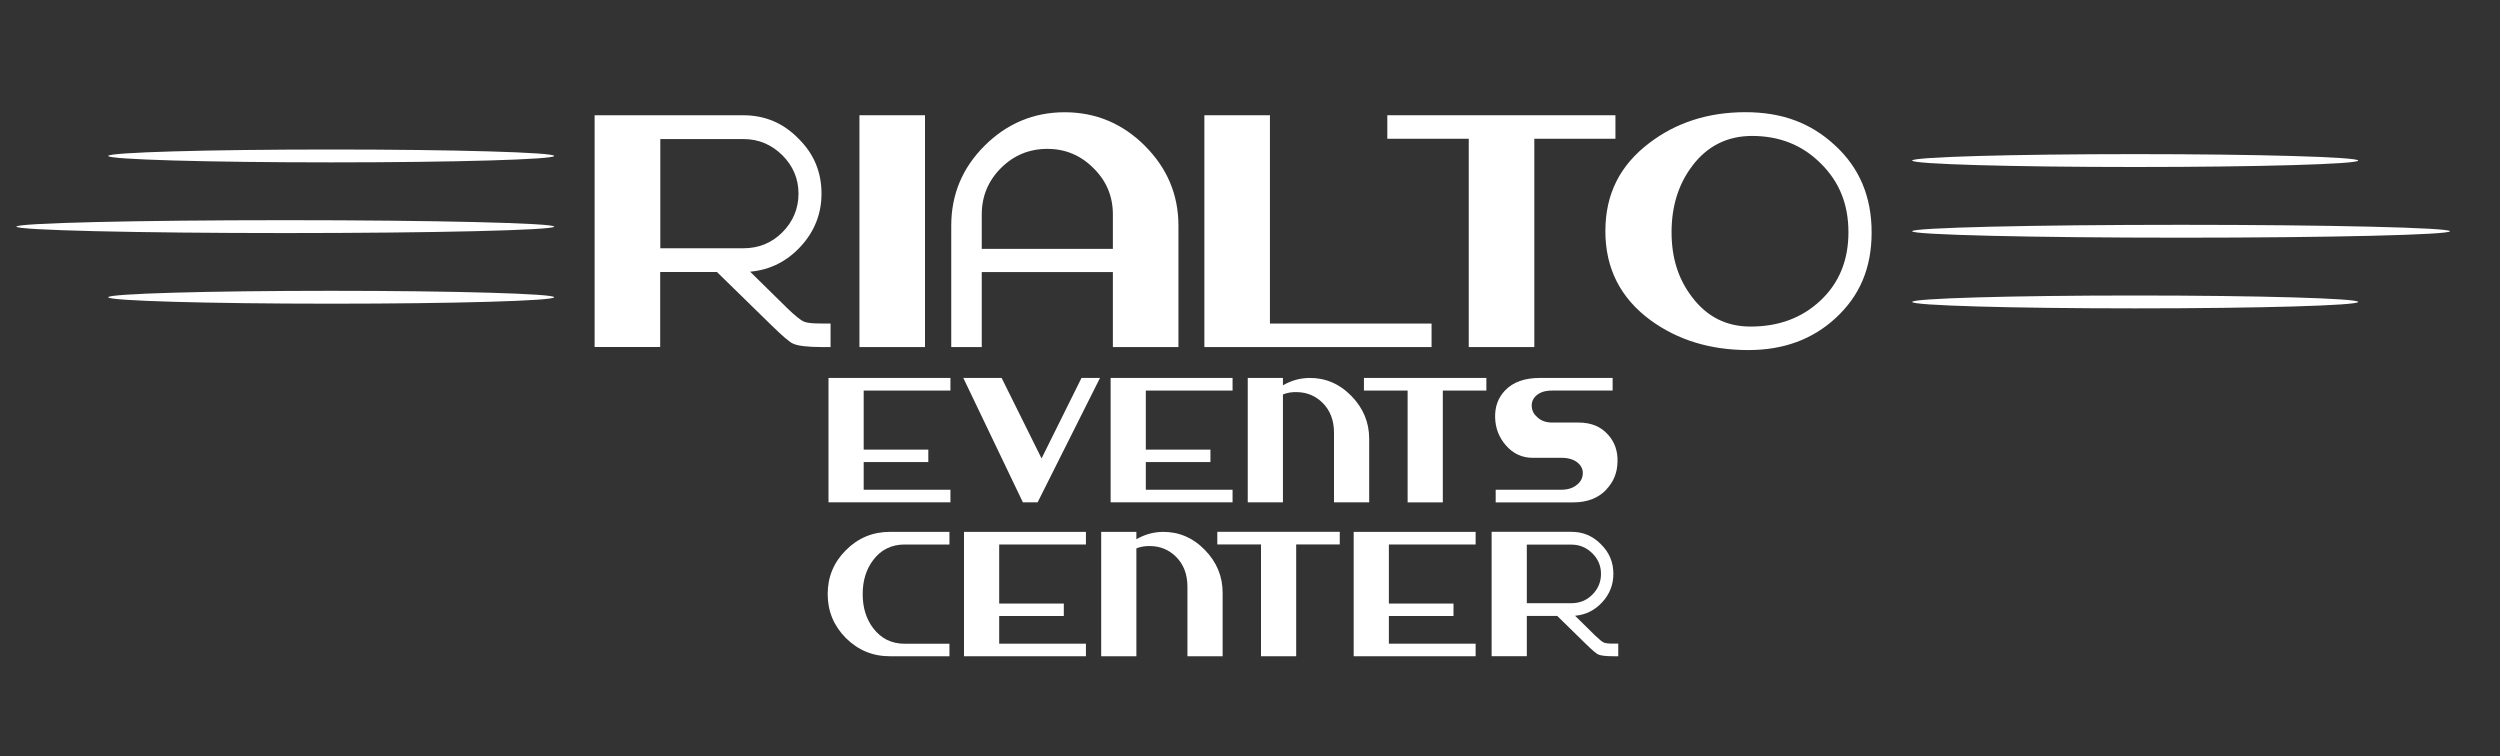
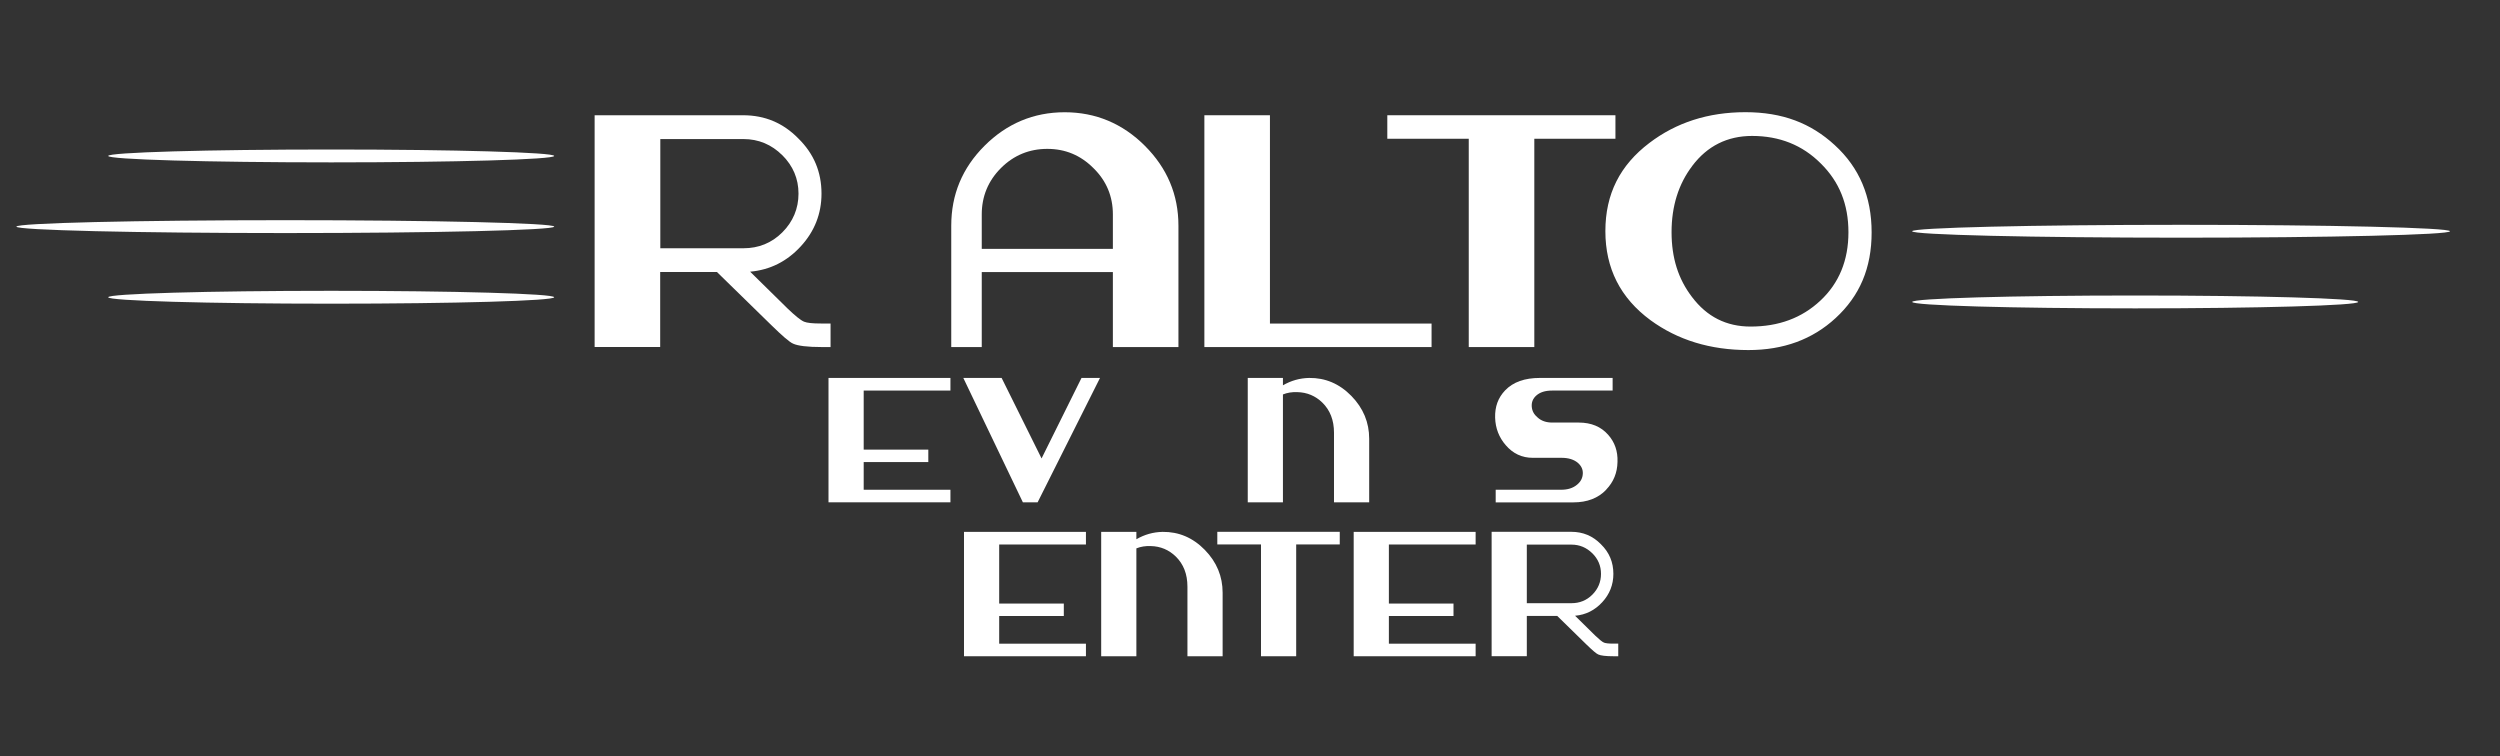
<svg xmlns="http://www.w3.org/2000/svg" id="Layer_1" width="400" height="121" viewBox="0 0 400 121">
  <rect x="0" y="0" width="400" height="121" fill="#333333" stroke="none" />
  <defs>
    <style>.cls-1{fill:#fff;}</style>
  </defs>
  <path class="cls-1" d="M152.07,80.37h-19.51v-19.9h19.51v2.02h-13.88v9.45h10.34v1.99h-10.34v4.43h13.88v2.02Z" />
  <path class="cls-1" d="M256.99,78.36c-1.28,1.34-3.04,2.02-5.24,2.02h-12.44v-2.02h10.45c1.07,0,1.91-.26,2.57-.81.6-.5.89-1.07.92-1.78.03-.68-.26-1.26-.81-1.73-.63-.52-1.49-.79-2.59-.79h-4.61c-1.73,0-3.17-.68-4.32-2.02-1.07-1.23-1.65-2.7-1.7-4.4-.05-1.75.47-3.19,1.6-4.37,1.28-1.34,3.14-1.99,5.55-1.99h11.65v2.02h-9.66c-1.13,0-1.96.26-2.57.81-.52.47-.76,1.05-.71,1.75.05.71.37,1.28.94,1.75.6.55,1.39.81,2.36.81h4.22c1.99,0,3.56.65,4.71,1.96,1.05,1.18,1.55,2.62,1.49,4.32-.03,1.75-.63,3.22-1.81,4.45Z" />
-   <path class="cls-1" d="M151.91,105h-9.53c-2.75,0-5.08-.97-7.04-2.91-1.94-1.96-2.91-4.29-2.91-7.04s.97-5.08,2.91-7.02c1.96-1.96,4.29-2.93,7.04-2.93h9.53v2.02h-7.15c-2.12,0-3.82.84-5.05,2.49-1.13,1.49-1.68,3.3-1.68,5.45s.55,3.95,1.68,5.45c1.26,1.65,2.93,2.49,5.05,2.49h7.15v2.02Z" />
  <path class="cls-1" d="M258.93,105h-.73c-1.28,0-2.09-.1-2.49-.29-.31-.13-.94-.68-1.89-1.6l-4.66-4.56h-4.87v6.44h-5.63v-19.9h12.75c1.86,0,3.43.65,4.74,1.99,1.34,1.31,1.99,2.88,1.99,4.74,0,1.73-.6,3.25-1.78,4.53s-2.62,2.02-4.35,2.17l3.22,3.17c.63.6,1.1,1,1.41,1.13.26.1.73.16,1.44.16h.84v2.02ZM254.77,88.53c-.92-.92-2.04-1.39-3.33-1.39h-7.15v9.37h7.15c1.28,0,2.41-.44,3.33-1.36.92-.92,1.39-2.04,1.39-3.33s-.47-2.38-1.39-3.3Z" />
  <path class="cls-1" d="M176,60.47l-9.98,19.9h-2.36l-9.53-19.9h6.13l6.39,12.88,6.39-12.88h2.96Z" />
-   <path class="cls-1" d="M197.21,80.37h-19.51v-19.9h19.51v2.02h-13.88v9.45h10.34v1.99h-10.34v4.43h13.88v2.02Z" />
  <path class="cls-1" d="M219.07,80.37h-5.63v-11.13c0-2.02-.63-3.61-1.86-4.82-1.1-1.07-2.44-1.65-4.03-1.68-.81-.03-1.57.08-2.28.37v17.26h-5.63v-19.9h5.63v1.18c1.31-.76,2.7-1.15,4.19-1.18,2.59-.03,4.84.92,6.76,2.88,1.91,1.96,2.85,4.24,2.85,6.86v10.16Z" />
-   <path class="cls-1" d="M237.82,62.49h-6.97v17.89h-5.63v-17.89h-6.99v-2.02h19.59v2.02Z" />
  <path class="cls-1" d="M173.75,105h-19.51v-19.9h19.51v2.02h-13.88v9.45h10.34v1.99h-10.34v4.43h13.88v2.02Z" />
  <path class="cls-1" d="M195.62,105h-5.63v-11.13c0-2.02-.63-3.61-1.86-4.82-1.1-1.07-2.44-1.65-4.03-1.68-.81-.03-1.57.08-2.28.37v17.26h-5.63v-19.9h5.63v1.18c1.31-.76,2.7-1.15,4.19-1.18,2.59-.03,4.84.92,6.76,2.88,1.91,1.96,2.85,4.24,2.85,6.86v10.16Z" />
  <path class="cls-1" d="M214.36,87.11h-6.97v17.89h-5.63v-17.89h-6.99v-2.02h19.59v2.02Z" />
  <path class="cls-1" d="M236.1,105h-19.51v-19.9h19.51v2.02h-13.88v9.45h10.34v1.99h-10.34v4.43h13.88v2.02Z" />
  <path class="cls-1" d="M132.92,55.53h-1.37c-2.39,0-3.9-.2-4.64-.54-.59-.24-1.76-1.27-3.51-2.98l-8.69-8.49h-9.08v12h-10.49V18.44h23.76c3.46,0,6.39,1.22,8.83,3.71,2.49,2.44,3.71,5.37,3.71,8.83,0,3.22-1.12,6.05-3.32,8.44-2.2,2.39-4.88,3.76-8.1,4.05l6,5.9c1.17,1.12,2.05,1.85,2.63,2.1.49.2,1.37.29,2.68.29h1.56v3.76ZM125.17,24.84c-1.71-1.71-3.81-2.59-6.2-2.59h-13.32v17.47h13.32c2.39,0,4.49-.83,6.2-2.54,1.71-1.71,2.59-3.81,2.59-6.2s-.88-4.44-2.59-6.15Z" />
-   <path class="cls-1" d="M148,55.53h-10.49V18.44h10.49v37.08Z" />
  <path class="cls-1" d="M188.55,55.53h-10.49v-12h-20.98v12h-4.88v-19.42c0-4.98,1.76-9.22,5.32-12.78s7.86-5.37,12.83-5.37,9.27,1.81,12.83,5.37,5.37,7.81,5.37,12.78v19.42ZM178.06,39.82v-5.51c0-2.88-1.02-5.37-3.12-7.42-2.05-2.05-4.49-3.07-7.37-3.07s-5.37,1.02-7.42,3.07-3.07,4.54-3.07,7.42v5.51h20.98Z" />
-   <path class="cls-1" d="M229.05,55.53h-36.35V18.44h10.49v33.33h25.86v3.76Z" />
+   <path class="cls-1" d="M229.05,55.53h-36.35V18.44h10.49v33.33h25.86Z" />
  <path class="cls-1" d="M258.47,22.2h-12.98v33.33h-10.49V22.2h-13.03v-3.76h36.5v3.76Z" />
  <path class="cls-1" d="M293.7,50.89c-3.71,3.42-8.34,5.12-13.96,5.12-6.1,0-11.32-1.61-15.66-4.78-4.83-3.56-7.22-8.3-7.22-14.25s2.34-10.54,7.03-14.1c4.29-3.27,9.42-4.93,15.37-4.93s10.49,1.76,14.3,5.27c3.95,3.61,5.9,8.25,5.9,13.96s-1.9,10.15-5.76,13.71ZM270.77,26.54c-2.2,2.88-3.32,6.44-3.32,10.59s1.07,7.51,3.27,10.39c2.39,3.17,5.51,4.73,9.37,4.73,4.49,0,8.2-1.37,11.17-4.15,2.98-2.78,4.49-6.44,4.49-10.93s-1.46-8.1-4.44-11.03c-2.93-2.93-6.59-4.39-10.98-4.39-3.95,0-7.17,1.61-9.56,4.78Z" />
  <ellipse class="cls-1" cx="52.99" cy="24.95" rx="35.68" ry="1.03" />
  <ellipse class="cls-1" cx="52.99" cy="47.56" rx="35.68" ry="1.03" />
  <ellipse class="cls-1" cx="45.65" cy="36.26" rx="43.03" ry="1.03" />
-   <ellipse class="cls-1" cx="341.63" cy="25.69" rx="35.68" ry="1.03" />
  <ellipse class="cls-1" cx="341.63" cy="48.31" rx="35.68" ry="1.03" />
  <ellipse class="cls-1" cx="348.97" cy="37" rx="43.03" ry="1.03" />
</svg>